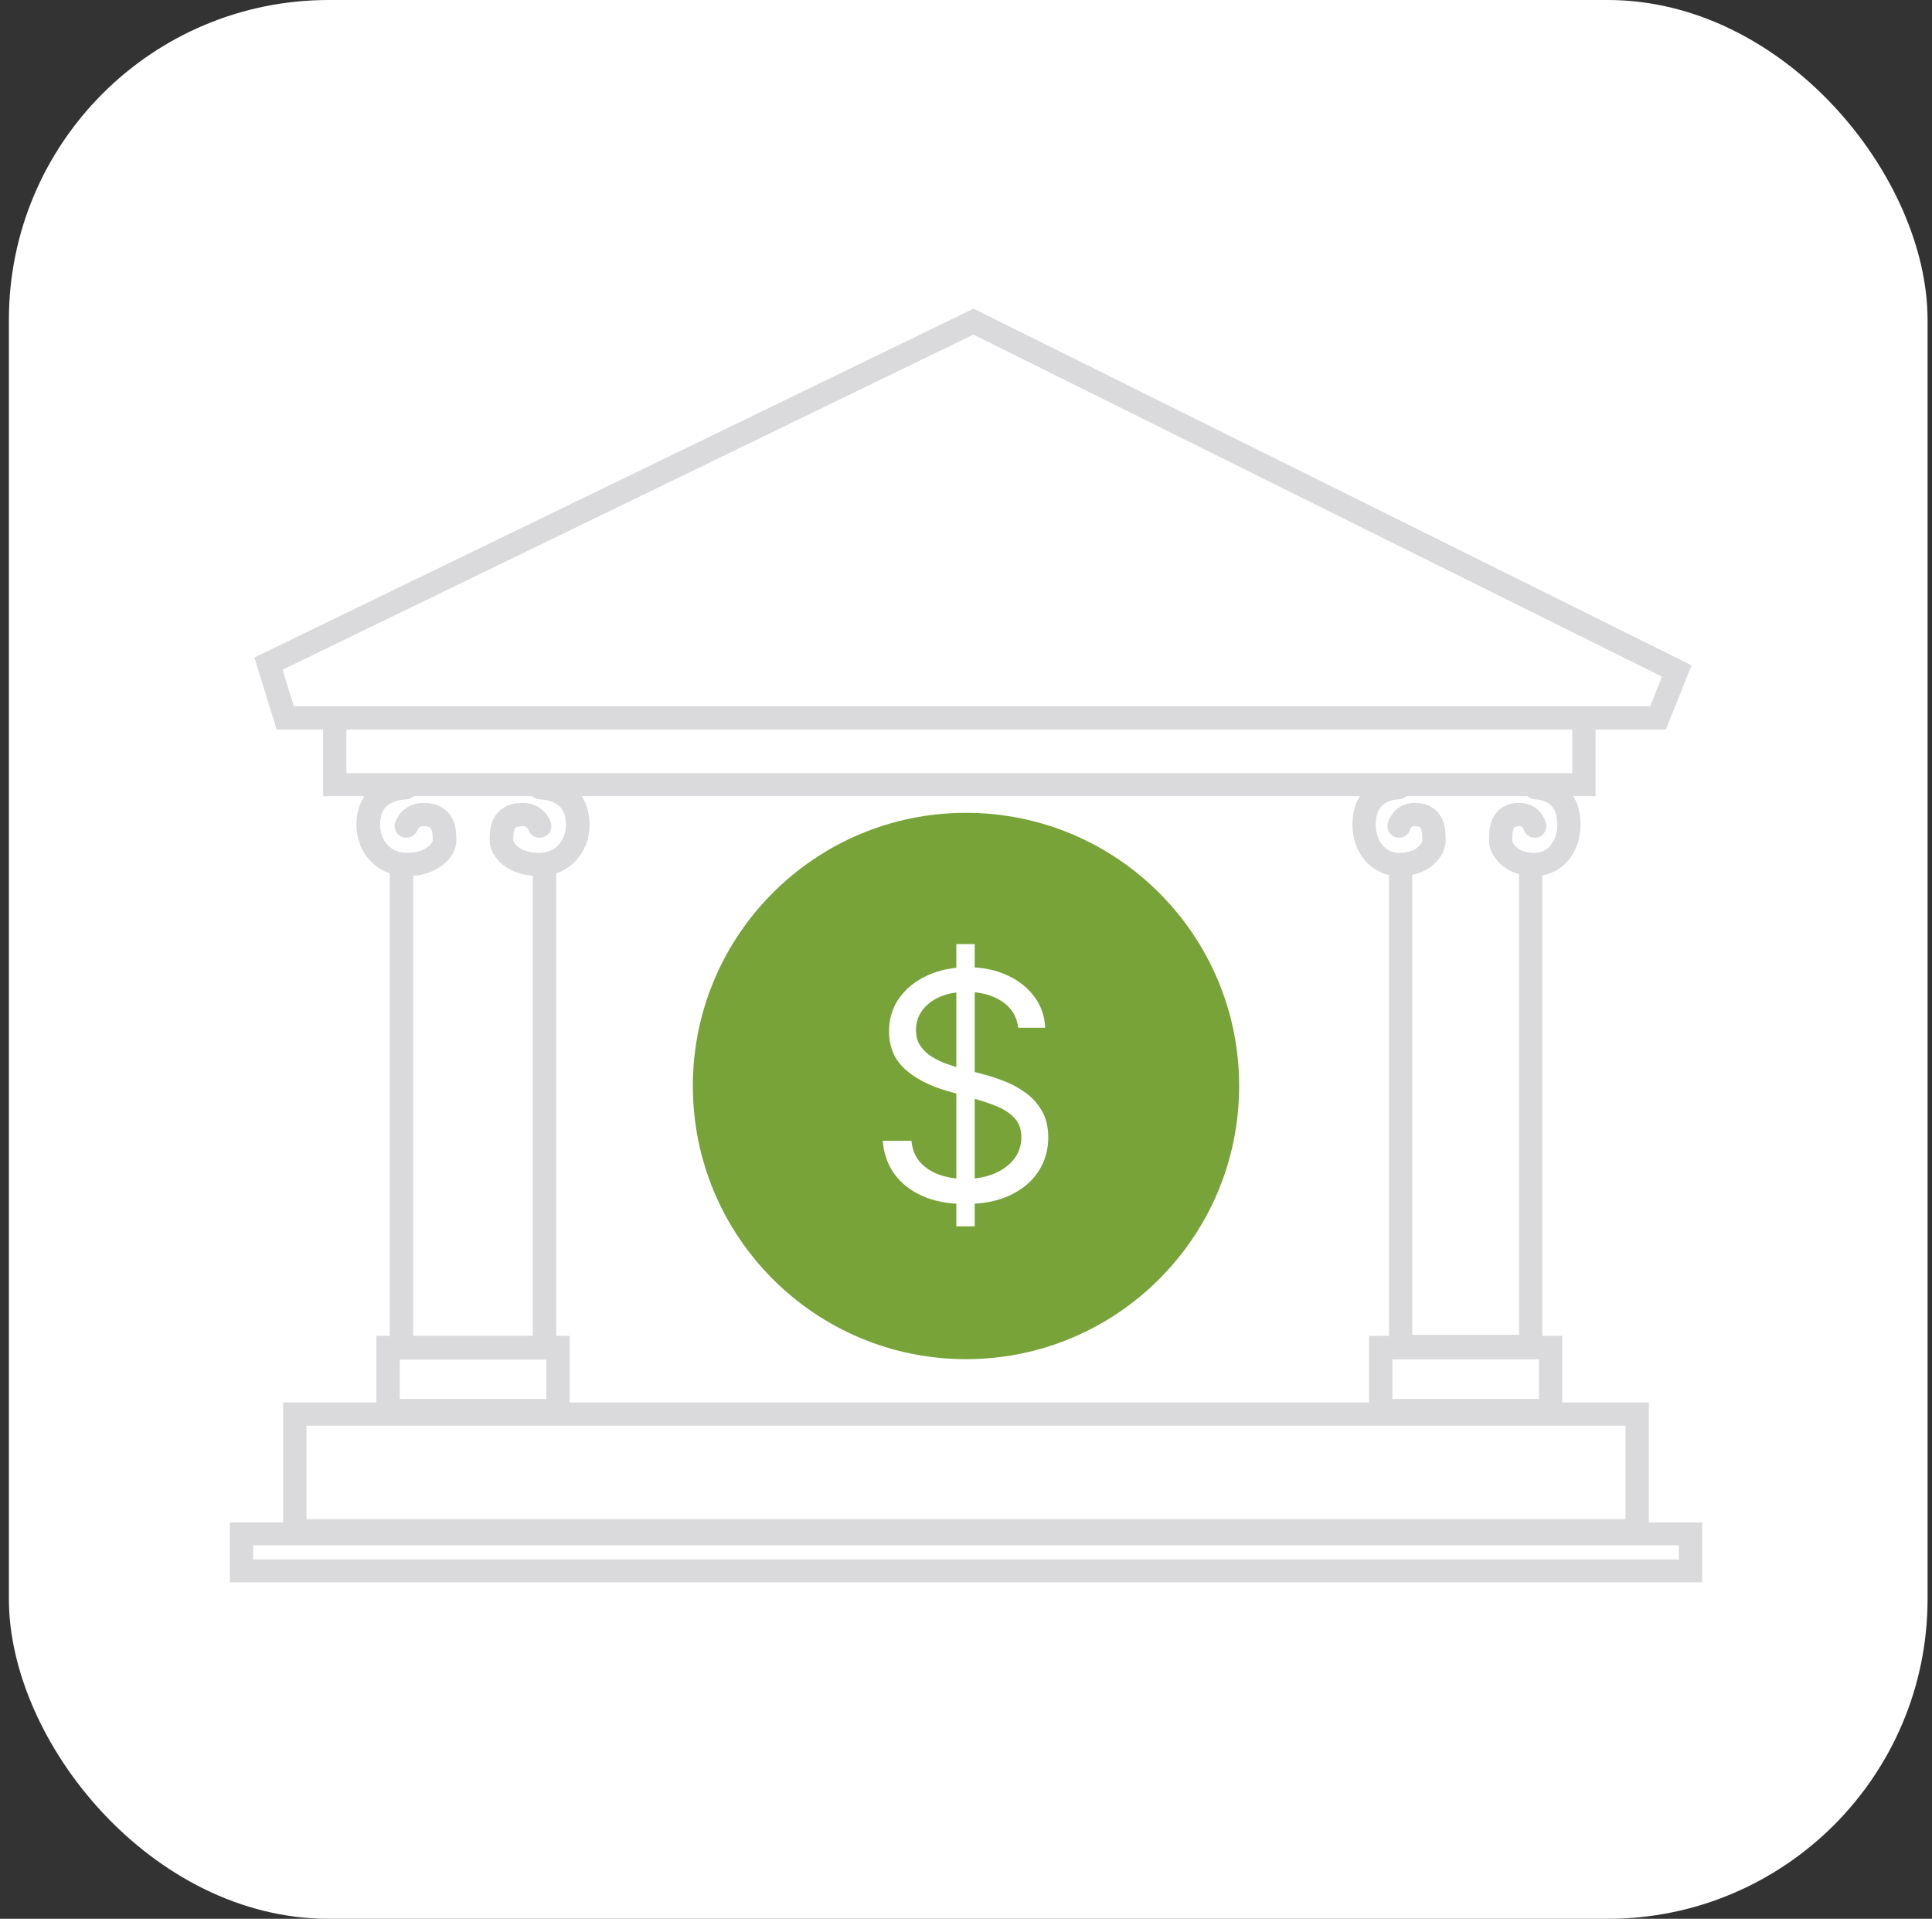
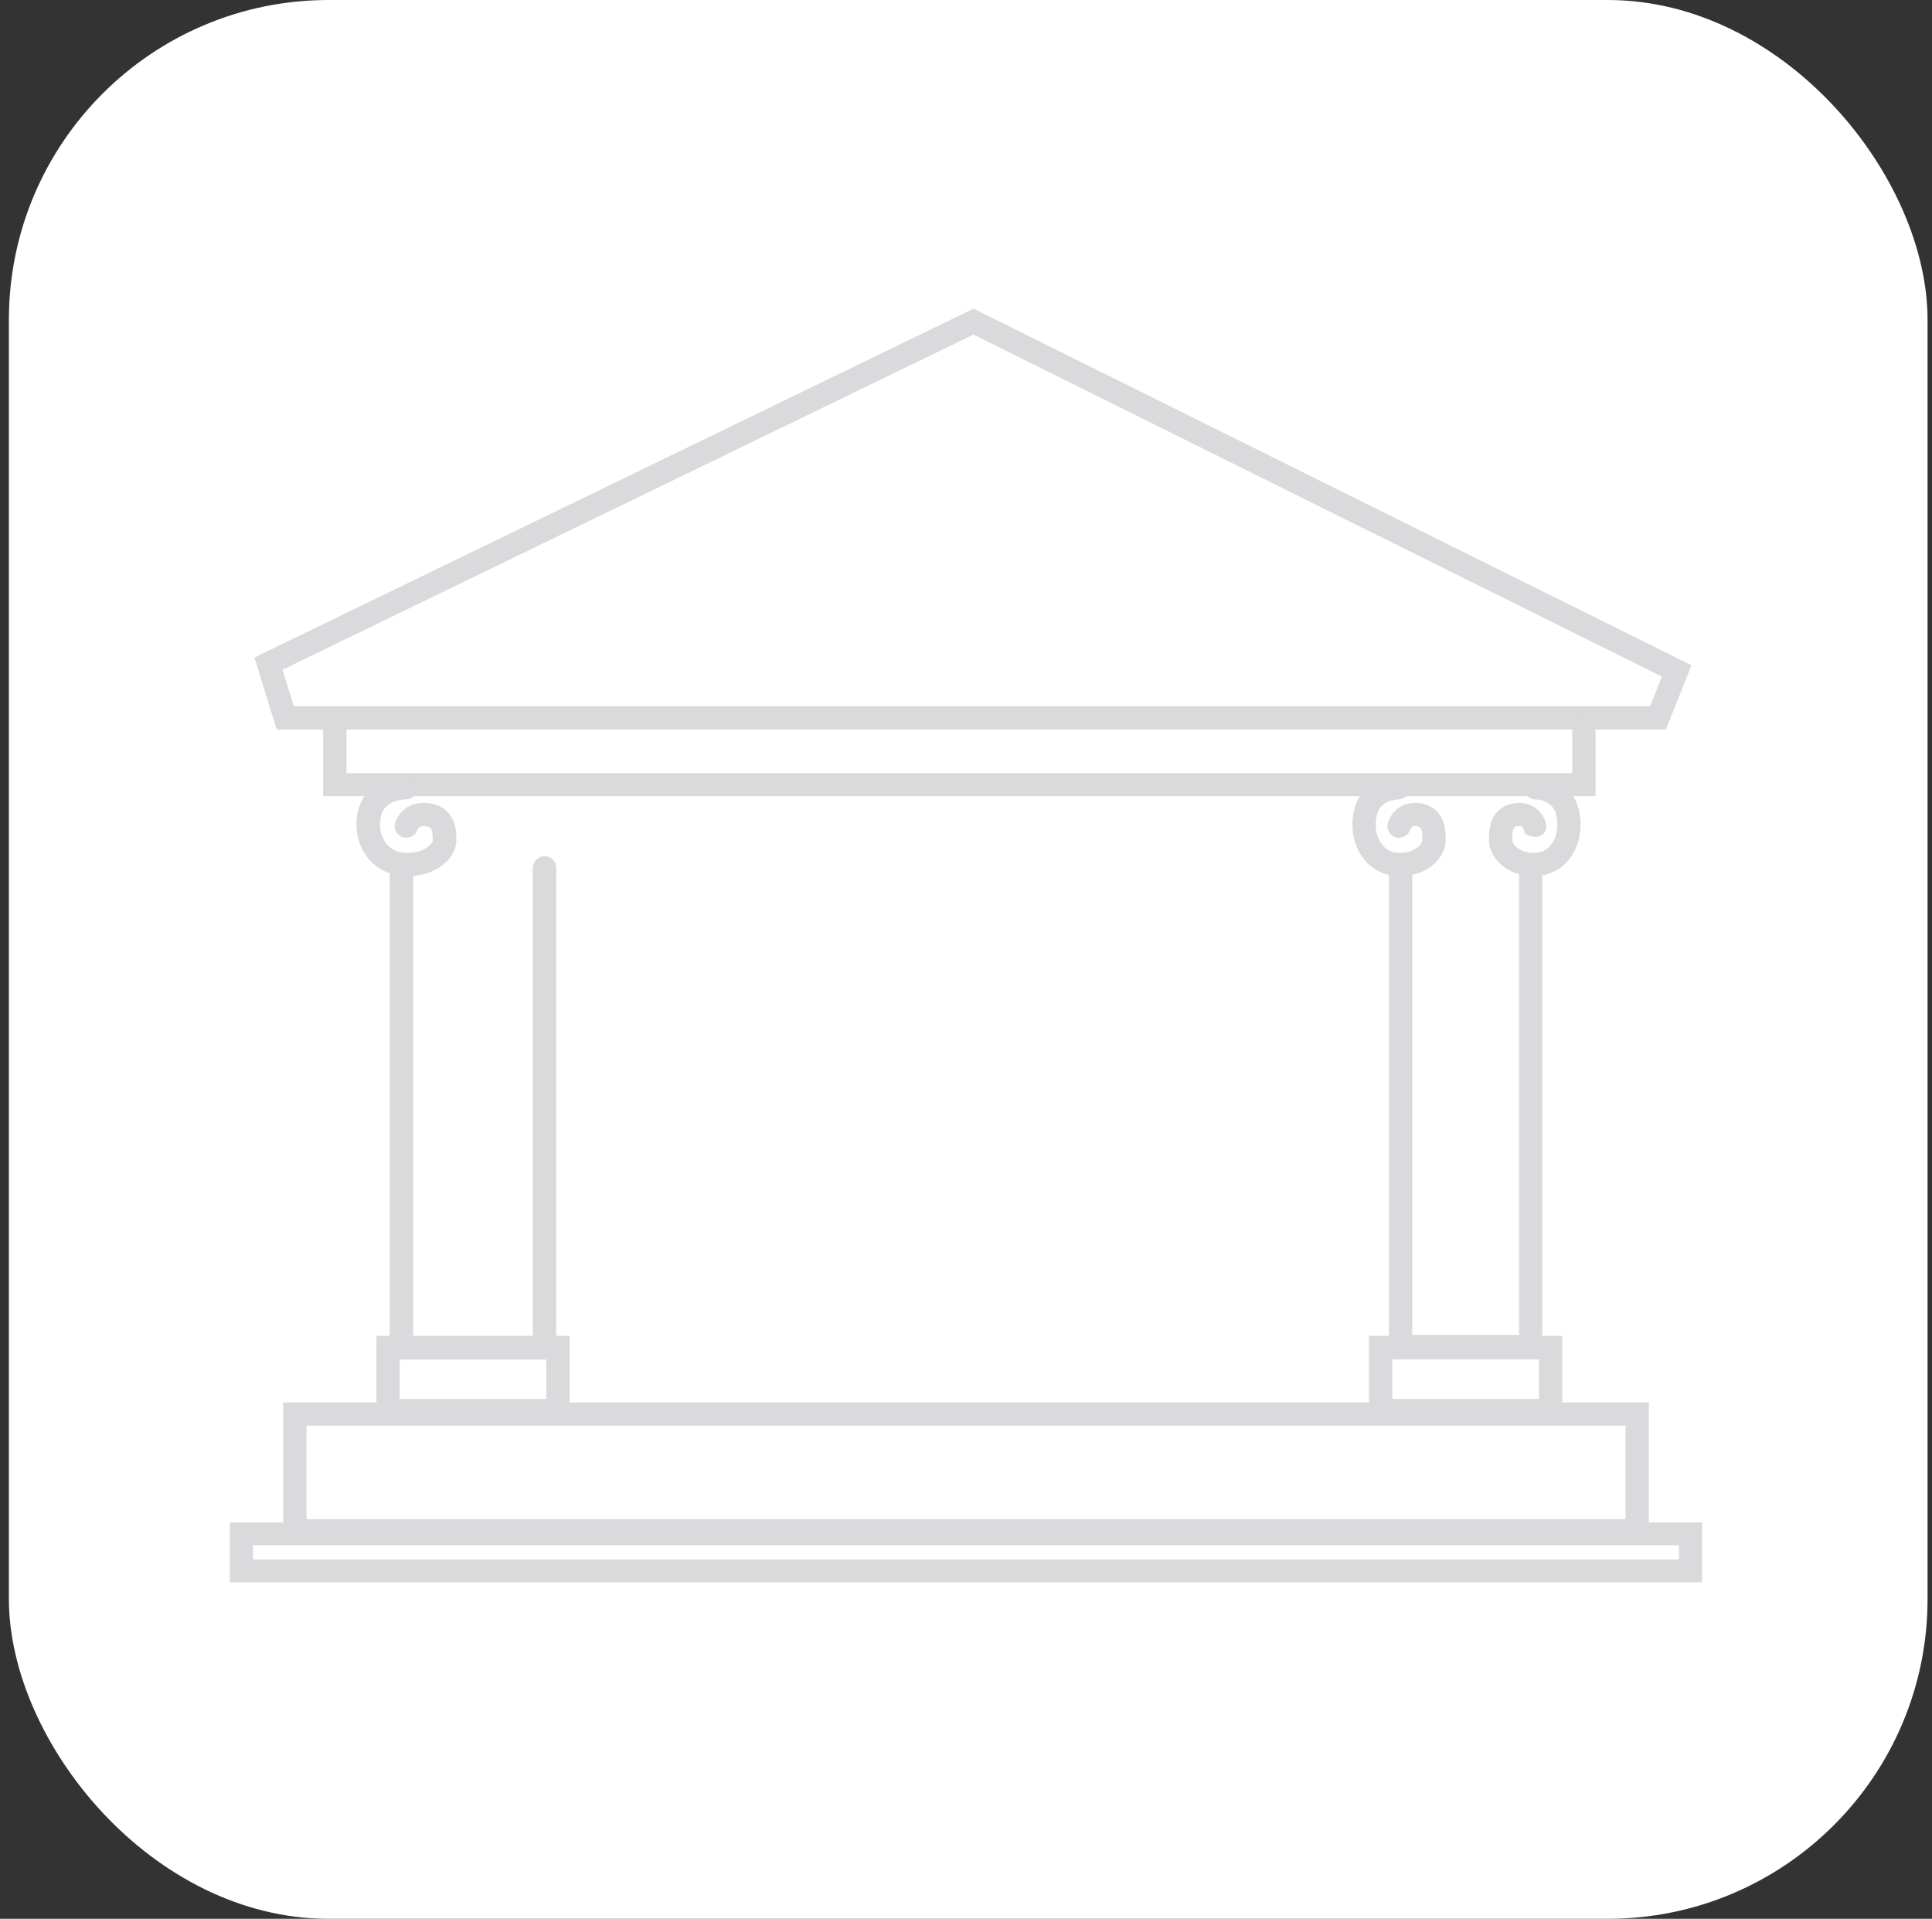
<svg xmlns="http://www.w3.org/2000/svg" width="145" height="144" viewBox="0 0 145 144" fill="none">
  <rect x="0" y="0" width="145" height="144" fill="#333333" stroke="none" />
  <rect x="0.667" width="144" height="144" rx="24" fill="white" />
  <path d="M125.843 50.353L125.729 50.307L124.352 53.753H21.5L20.298 49.868L73.063 24.275L125.788 50.464L125.843 50.353L125.898 50.242L73.064 24L20 49.738L21.318 54H124.519L126 50.293L125.898 50.242L125.843 50.353Z" fill="#DADADD" />
  <path d="M125.843 50.353L125.729 50.307L124.352 53.753H21.5L20.298 49.868L73.063 24.275L125.788 50.464L125.843 50.353ZM125.843 50.353L125.898 50.242M125.898 50.242L73.064 24L20 49.738L21.318 54H124.519L126 50.293L125.898 50.242Z" stroke="#DADADD" stroke-width="1.5" />
  <path d="M25 54.113V59H119V54.113C119 54.051 118.944 54 118.875 54C118.806 54 118.75 54.051 118.75 54.113V58.774H25.25V54.113C25.25 54.051 25.194 54 25.125 54C25.056 54 25 54.051 25 54.113Z" fill="#DADADD" stroke="#DADADD" stroke-width="1.5" />
  <path d="M30.437 59H30.426C30.343 59 29.767 59.008 29.142 59.262C28.517 59.514 27.84 60.029 27.606 61.009C27.534 61.306 27.5 61.601 27.5 61.889C27.5 62.714 27.784 63.476 28.293 64.042C28.802 64.609 29.542 64.975 30.43 64.998C30.476 64.999 30.521 65 30.565 65C31.546 65 32.281 64.709 32.768 64.325C33.254 63.94 33.498 63.469 33.5 63.086C33.499 62.744 33.503 62.283 33.33 61.872C33.243 61.667 33.11 61.473 32.907 61.32C32.705 61.167 32.436 61.06 32.093 61.018C31.994 61.006 31.901 61 31.811 61C31.235 60.999 30.86 61.244 30.649 61.485C30.436 61.726 30.37 61.96 30.367 61.97C30.349 62.036 30.393 62.103 30.466 62.119C30.54 62.136 30.614 62.096 30.633 62.03L30.634 62.024C30.646 61.987 30.718 61.785 30.897 61.601C31.078 61.418 31.353 61.248 31.811 61.246C31.888 61.246 31.969 61.251 32.056 61.262C32.357 61.299 32.571 61.389 32.731 61.508C32.971 61.688 33.096 61.948 33.161 62.236C33.225 62.523 33.227 62.83 33.226 63.086C33.228 63.373 33.024 63.797 32.587 64.14C32.15 64.484 31.486 64.754 30.565 64.754C30.523 64.754 30.481 64.753 30.439 64.752C29.63 64.73 28.972 64.403 28.506 63.888C28.041 63.372 27.774 62.663 27.774 61.889C27.774 61.619 27.806 61.341 27.873 61.061C28.092 60.161 28.686 59.72 29.255 59.486C29.823 59.254 30.366 59.246 30.426 59.246H30.432C30.508 59.247 30.57 59.193 30.571 59.125C30.573 59.057 30.513 59.001 30.437 59Z" fill="#DADADD" stroke="#DADADD" stroke-width="1.5" />
-   <path d="M40.568 59.246H40.574C40.635 59.246 41.176 59.254 41.745 59.486C42.314 59.72 42.908 60.161 43.126 61.061C43.194 61.341 43.226 61.619 43.226 61.889C43.226 62.663 42.959 63.372 42.494 63.888C42.028 64.403 41.369 64.73 40.562 64.752C40.519 64.753 40.477 64.754 40.435 64.754C39.514 64.754 38.85 64.484 38.413 64.14C37.976 63.797 37.772 63.373 37.774 63.086C37.773 62.745 37.776 62.311 37.926 61.959C38.001 61.783 38.109 61.629 38.269 61.508C38.428 61.389 38.643 61.299 38.944 61.262C39.031 61.251 39.112 61.246 39.188 61.246C39.677 61.248 39.958 61.441 40.137 61.638C40.225 61.737 40.283 61.837 40.319 61.912C40.337 61.949 40.35 61.98 40.357 62.001L40.365 62.024L40.367 62.03C40.386 62.096 40.46 62.136 40.533 62.119C40.607 62.103 40.651 62.036 40.633 61.97C40.629 61.96 40.564 61.726 40.351 61.485C40.139 61.244 39.765 60.999 39.188 61C39.099 61 39.006 61.006 38.907 61.018C38.564 61.06 38.295 61.167 38.093 61.32C37.788 61.55 37.642 61.87 37.571 62.187C37.499 62.506 37.5 62.83 37.5 63.086C37.502 63.469 37.746 63.94 38.232 64.325C38.719 64.709 39.454 65 40.435 65C40.479 65 40.524 64.999 40.569 64.998C41.458 64.975 42.198 64.609 42.707 64.042C43.216 63.476 43.5 62.714 43.5 61.889C43.5 61.601 43.465 61.306 43.394 61.009C43.16 60.029 42.483 59.514 41.858 59.262C41.233 59.008 40.657 59 40.574 59H40.563C40.487 59.001 40.427 59.057 40.429 59.125C40.43 59.193 40.492 59.247 40.568 59.246Z" fill="#DADADD" stroke="#DADADD" stroke-width="1.5" />
  <path d="M30 65.129V101.281H41V65.131C41 65.06 40.941 65.002 40.868 65.002C40.796 65.002 40.737 65.06 40.737 65.131V101.023H30.263V65.129C30.263 65.058 30.204 65 30.131 65C30.059 65 30 65.058 30 65.129Z" fill="#DADADD" stroke="#DADADD" stroke-width="1.5" />
  <path d="M41.875 105.868V105.736H29.25V101.264H41.75V105.868H41.875H42V101H29V106H42V105.868H41.875Z" fill="#DADADD" />
  <path d="M41.875 105.868V105.736H29.25V101.264H41.75V105.868H41.875ZM41.875 105.868H42M42 105.868V101H29V106H42V105.868Z" stroke="#DADADD" stroke-width="1.5" />
  <path d="M104.942 59H104.933C104.856 59 104.329 59.008 103.755 59.262C103.182 59.514 102.562 60.029 102.347 61.008C102.281 61.306 102.25 61.601 102.25 61.889C102.25 62.714 102.51 63.476 102.977 64.042C103.443 64.609 104.122 64.975 104.936 64.998C104.978 64.999 105.019 65 105.059 65C105.959 65 106.632 64.709 107.079 64.325C107.524 63.94 107.748 63.469 107.75 63.087C107.749 62.744 107.752 62.283 107.594 61.872C107.515 61.667 107.393 61.473 107.207 61.32C107.021 61.167 106.775 61.06 106.46 61.018C106.37 61.006 106.284 61 106.202 61C105.674 60.999 105.33 61.244 105.137 61.485C104.941 61.726 104.881 61.96 104.878 61.97C104.861 62.036 104.902 62.103 104.969 62.119C105.037 62.136 105.105 62.096 105.122 62.03L105.123 62.024C105.134 61.987 105.201 61.785 105.365 61.601C105.53 61.418 105.782 61.248 106.202 61.246C106.272 61.246 106.346 61.251 106.426 61.262C106.703 61.299 106.899 61.389 107.046 61.509C107.265 61.688 107.38 61.948 107.439 62.236C107.498 62.523 107.499 62.83 107.499 63.087C107.501 63.373 107.314 63.797 106.913 64.14C106.513 64.484 105.904 64.754 105.059 64.754C105.021 64.754 104.983 64.753 104.944 64.752C104.203 64.73 103.599 64.403 103.172 63.888C102.746 63.372 102.501 62.663 102.501 61.889C102.501 61.619 102.531 61.341 102.592 61.061C102.793 60.161 103.337 59.72 103.859 59.486C104.38 59.254 104.877 59.246 104.933 59.246H104.938C105.007 59.247 105.064 59.193 105.065 59.125C105.067 59.057 105.012 59.001 104.942 59Z" fill="#DADADD" stroke="#DADADD" stroke-width="1.5" />
-   <path d="M115.249 59.246H115.254C115.308 59.246 115.794 59.254 116.303 59.486C116.813 59.72 117.345 60.161 117.54 61.061C117.601 61.341 117.63 61.619 117.63 61.889C117.63 62.663 117.39 63.372 116.974 63.888C116.556 64.404 115.967 64.73 115.243 64.752C115.205 64.753 115.167 64.754 115.129 64.754C114.304 64.754 113.709 64.484 113.318 64.14C112.926 63.797 112.744 63.373 112.745 63.087C112.745 62.745 112.748 62.311 112.882 61.959C112.948 61.783 113.046 61.629 113.188 61.509C113.332 61.389 113.524 61.299 113.793 61.262C113.872 61.251 113.944 61.246 114.013 61.246C114.451 61.248 114.702 61.441 114.862 61.638C114.941 61.737 114.993 61.837 115.025 61.912C115.042 61.949 115.053 61.98 115.059 62.001L115.067 62.024L115.069 62.03C115.085 62.096 115.152 62.136 115.217 62.119C115.283 62.103 115.323 62.036 115.306 61.97C115.303 61.96 115.245 61.726 115.054 61.485C114.865 61.244 114.529 60.999 114.013 61C113.933 61 113.849 61.006 113.76 61.018C113.453 61.06 113.212 61.167 113.031 61.32C112.758 61.55 112.627 61.87 112.563 62.187C112.5 62.506 112.5 62.83 112.5 63.087C112.502 63.469 112.721 63.94 113.156 64.325C113.592 64.709 114.251 65 115.129 65C115.169 65 115.21 64.999 115.25 64.998C116.045 64.975 116.709 64.609 117.164 64.043C117.621 63.476 117.875 62.714 117.875 61.889C117.875 61.601 117.844 61.306 117.78 61.008C117.571 60.029 116.964 59.514 116.404 59.262C115.844 59.008 115.329 59 115.254 59H115.244C115.177 59.001 115.123 59.057 115.124 59.125C115.125 59.193 115.181 59.247 115.249 59.246Z" fill="#DADADD" stroke="#DADADD" stroke-width="1.5" />
+   <path d="M115.249 59.246H115.254C115.308 59.246 115.794 59.254 116.303 59.486C116.813 59.72 117.345 60.161 117.54 61.061C117.601 61.341 117.63 61.619 117.63 61.889C117.63 62.663 117.39 63.372 116.974 63.888C116.556 64.404 115.967 64.73 115.243 64.752C115.205 64.753 115.167 64.754 115.129 64.754C114.304 64.754 113.709 64.484 113.318 64.14C112.926 63.797 112.744 63.373 112.745 63.087C112.745 62.745 112.748 62.311 112.882 61.959C112.948 61.783 113.046 61.629 113.188 61.509C113.332 61.389 113.524 61.299 113.793 61.262C113.872 61.251 113.944 61.246 114.013 61.246C114.451 61.248 114.702 61.441 114.862 61.638C114.941 61.737 114.993 61.837 115.025 61.912C115.042 61.949 115.053 61.98 115.059 62.001L115.067 62.024L115.069 62.03C115.283 62.103 115.323 62.036 115.306 61.97C115.303 61.96 115.245 61.726 115.054 61.485C114.865 61.244 114.529 60.999 114.013 61C113.933 61 113.849 61.006 113.76 61.018C113.453 61.06 113.212 61.167 113.031 61.32C112.758 61.55 112.627 61.87 112.563 62.187C112.5 62.506 112.5 62.83 112.5 63.087C112.502 63.469 112.721 63.94 113.156 64.325C113.592 64.709 114.251 65 115.129 65C115.169 65 115.21 64.999 115.25 64.998C116.045 64.975 116.709 64.609 117.164 64.043C117.621 63.476 117.875 62.714 117.875 61.889C117.875 61.601 117.844 61.306 117.78 61.008C117.571 60.029 116.964 59.514 116.404 59.262C115.844 59.008 115.329 59 115.254 59H115.244C115.177 59.001 115.123 59.057 115.124 59.125C115.125 59.193 115.181 59.247 115.249 59.246Z" fill="#DADADD" stroke="#DADADD" stroke-width="1.5" />
  <path d="M105 65.129V101.188H115V65.131C115 65.06 114.946 65.002 114.88 65.002C114.814 65.002 114.761 65.06 114.761 65.131V100.929H105.239V65.129C105.239 65.058 105.186 65 105.12 65C105.054 65 105 65.058 105 65.129Z" fill="#DADADD" stroke="#DADADD" stroke-width="1.5" />
  <path d="M116.375 105.869V105.737H103.75V101.264H116.25V105.869H116.375H116.5V101H103.5V106H116.5V105.869H116.375Z" fill="#DADADD" />
  <path d="M116.375 105.869V105.737H103.75V101.264H116.25V105.869H116.375ZM116.375 105.869H116.5M116.5 105.869V101H103.5V106H116.5V105.869Z" stroke="#DADADD" stroke-width="1.5" />
  <path d="M122.875 114.878V114.755H22.251V106.244H122.749V114.878H122.875H123V106H22V115H123V114.878H122.875Z" fill="#DADADD" />
  <path d="M122.875 114.878V114.755H22.251V106.244H122.749V114.878H122.875ZM122.875 114.878H123M123 114.878V106H22V115H123V114.878Z" stroke="#DADADD" stroke-width="1.5" />
-   <path d="M126.876 117.89V117.781H18.248V115.219H126.752V117.89H126.876H127V115H18V118H127V117.89H126.876Z" fill="#DADADD" />
  <path d="M126.876 117.89V117.781H18.248V115.219H126.752V117.89H126.876ZM126.876 117.89H127M127 117.89V115H18V118H127V117.89Z" stroke="#DADADD" stroke-width="1.5" />
-   <path d="M52 81.5C52 70.178 61.178 61 72.5 61C83.822 61 93 70.178 93 81.5C93 92.822 83.822 102 72.5 102C61.178 102 52 92.822 52 81.5Z" fill="#77A339" />
-   <path d="M71.774 92.03V70.847H73.154V92.03H71.774ZM76.419 77.13C76.318 76.277 75.908 75.615 75.19 75.144C74.472 74.673 73.591 74.437 72.548 74.437C71.785 74.437 71.117 74.56 70.545 74.807C69.979 75.054 69.535 75.394 69.216 75.825C68.901 76.257 68.744 76.748 68.744 77.298C68.744 77.758 68.854 78.154 69.073 78.485C69.297 78.81 69.583 79.082 69.931 79.301C70.279 79.514 70.643 79.691 71.025 79.831C71.406 79.966 71.757 80.075 72.077 80.159L73.827 80.63C74.276 80.748 74.775 80.911 75.325 81.118C75.88 81.326 76.41 81.609 76.915 81.968C77.426 82.322 77.847 82.776 78.177 83.332C78.508 83.887 78.674 84.569 78.674 85.376C78.674 86.308 78.43 87.149 77.942 87.901C77.46 88.653 76.753 89.25 75.821 89.693C74.896 90.136 73.771 90.358 72.447 90.358C71.213 90.358 70.144 90.159 69.241 89.761C68.343 89.362 67.636 88.807 67.12 88.094C66.61 87.382 66.321 86.555 66.254 85.612H68.408C68.464 86.263 68.683 86.801 69.064 87.228C69.451 87.648 69.939 87.963 70.528 88.17C71.123 88.372 71.763 88.473 72.447 88.473C73.244 88.473 73.959 88.344 74.593 88.086C75.227 87.822 75.729 87.458 76.099 86.992C76.469 86.521 76.654 85.971 76.654 85.343C76.654 84.771 76.495 84.305 76.175 83.946C75.855 83.587 75.434 83.295 74.912 83.071C74.391 82.846 73.827 82.65 73.221 82.482L71.101 81.876C69.754 81.489 68.688 80.936 67.903 80.218C67.118 79.5 66.725 78.56 66.725 77.399C66.725 76.434 66.986 75.593 67.507 74.874C68.035 74.151 68.742 73.59 69.628 73.192C70.52 72.788 71.516 72.586 72.615 72.586C73.726 72.586 74.713 72.785 75.577 73.183C76.441 73.576 77.126 74.114 77.631 74.799C78.141 75.483 78.41 76.26 78.438 77.13H76.419Z" fill="white" />
</svg>